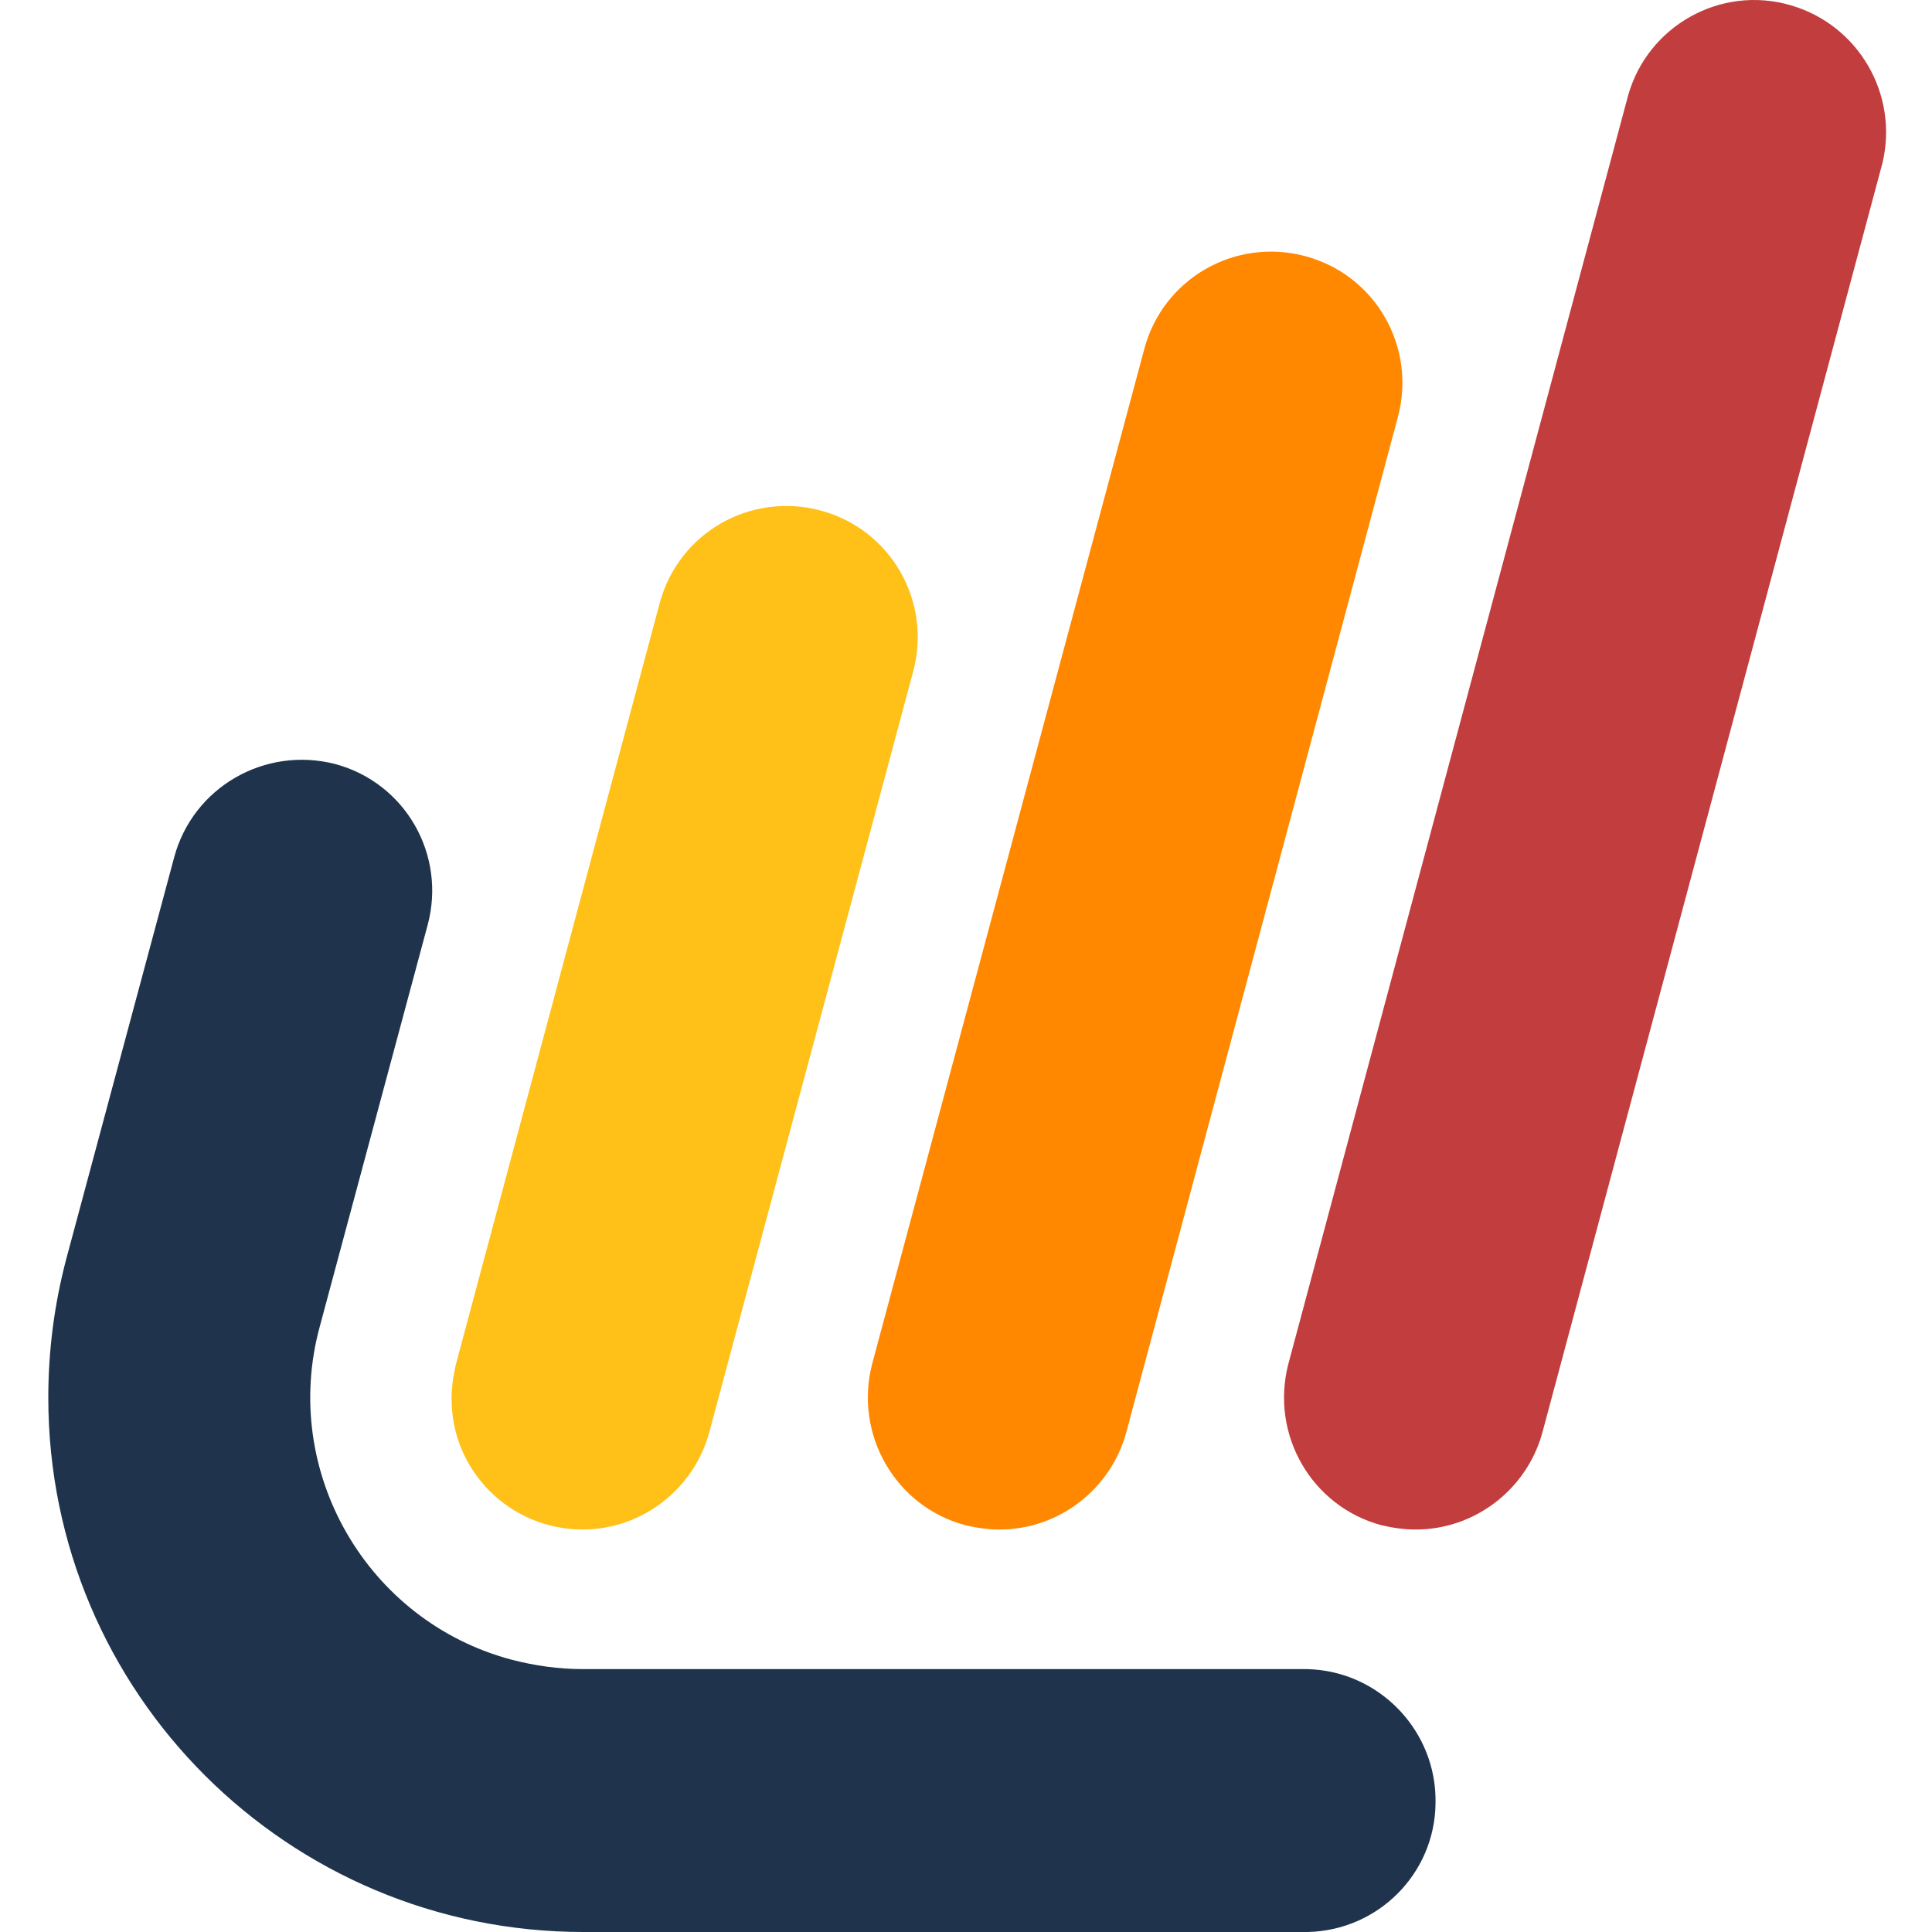
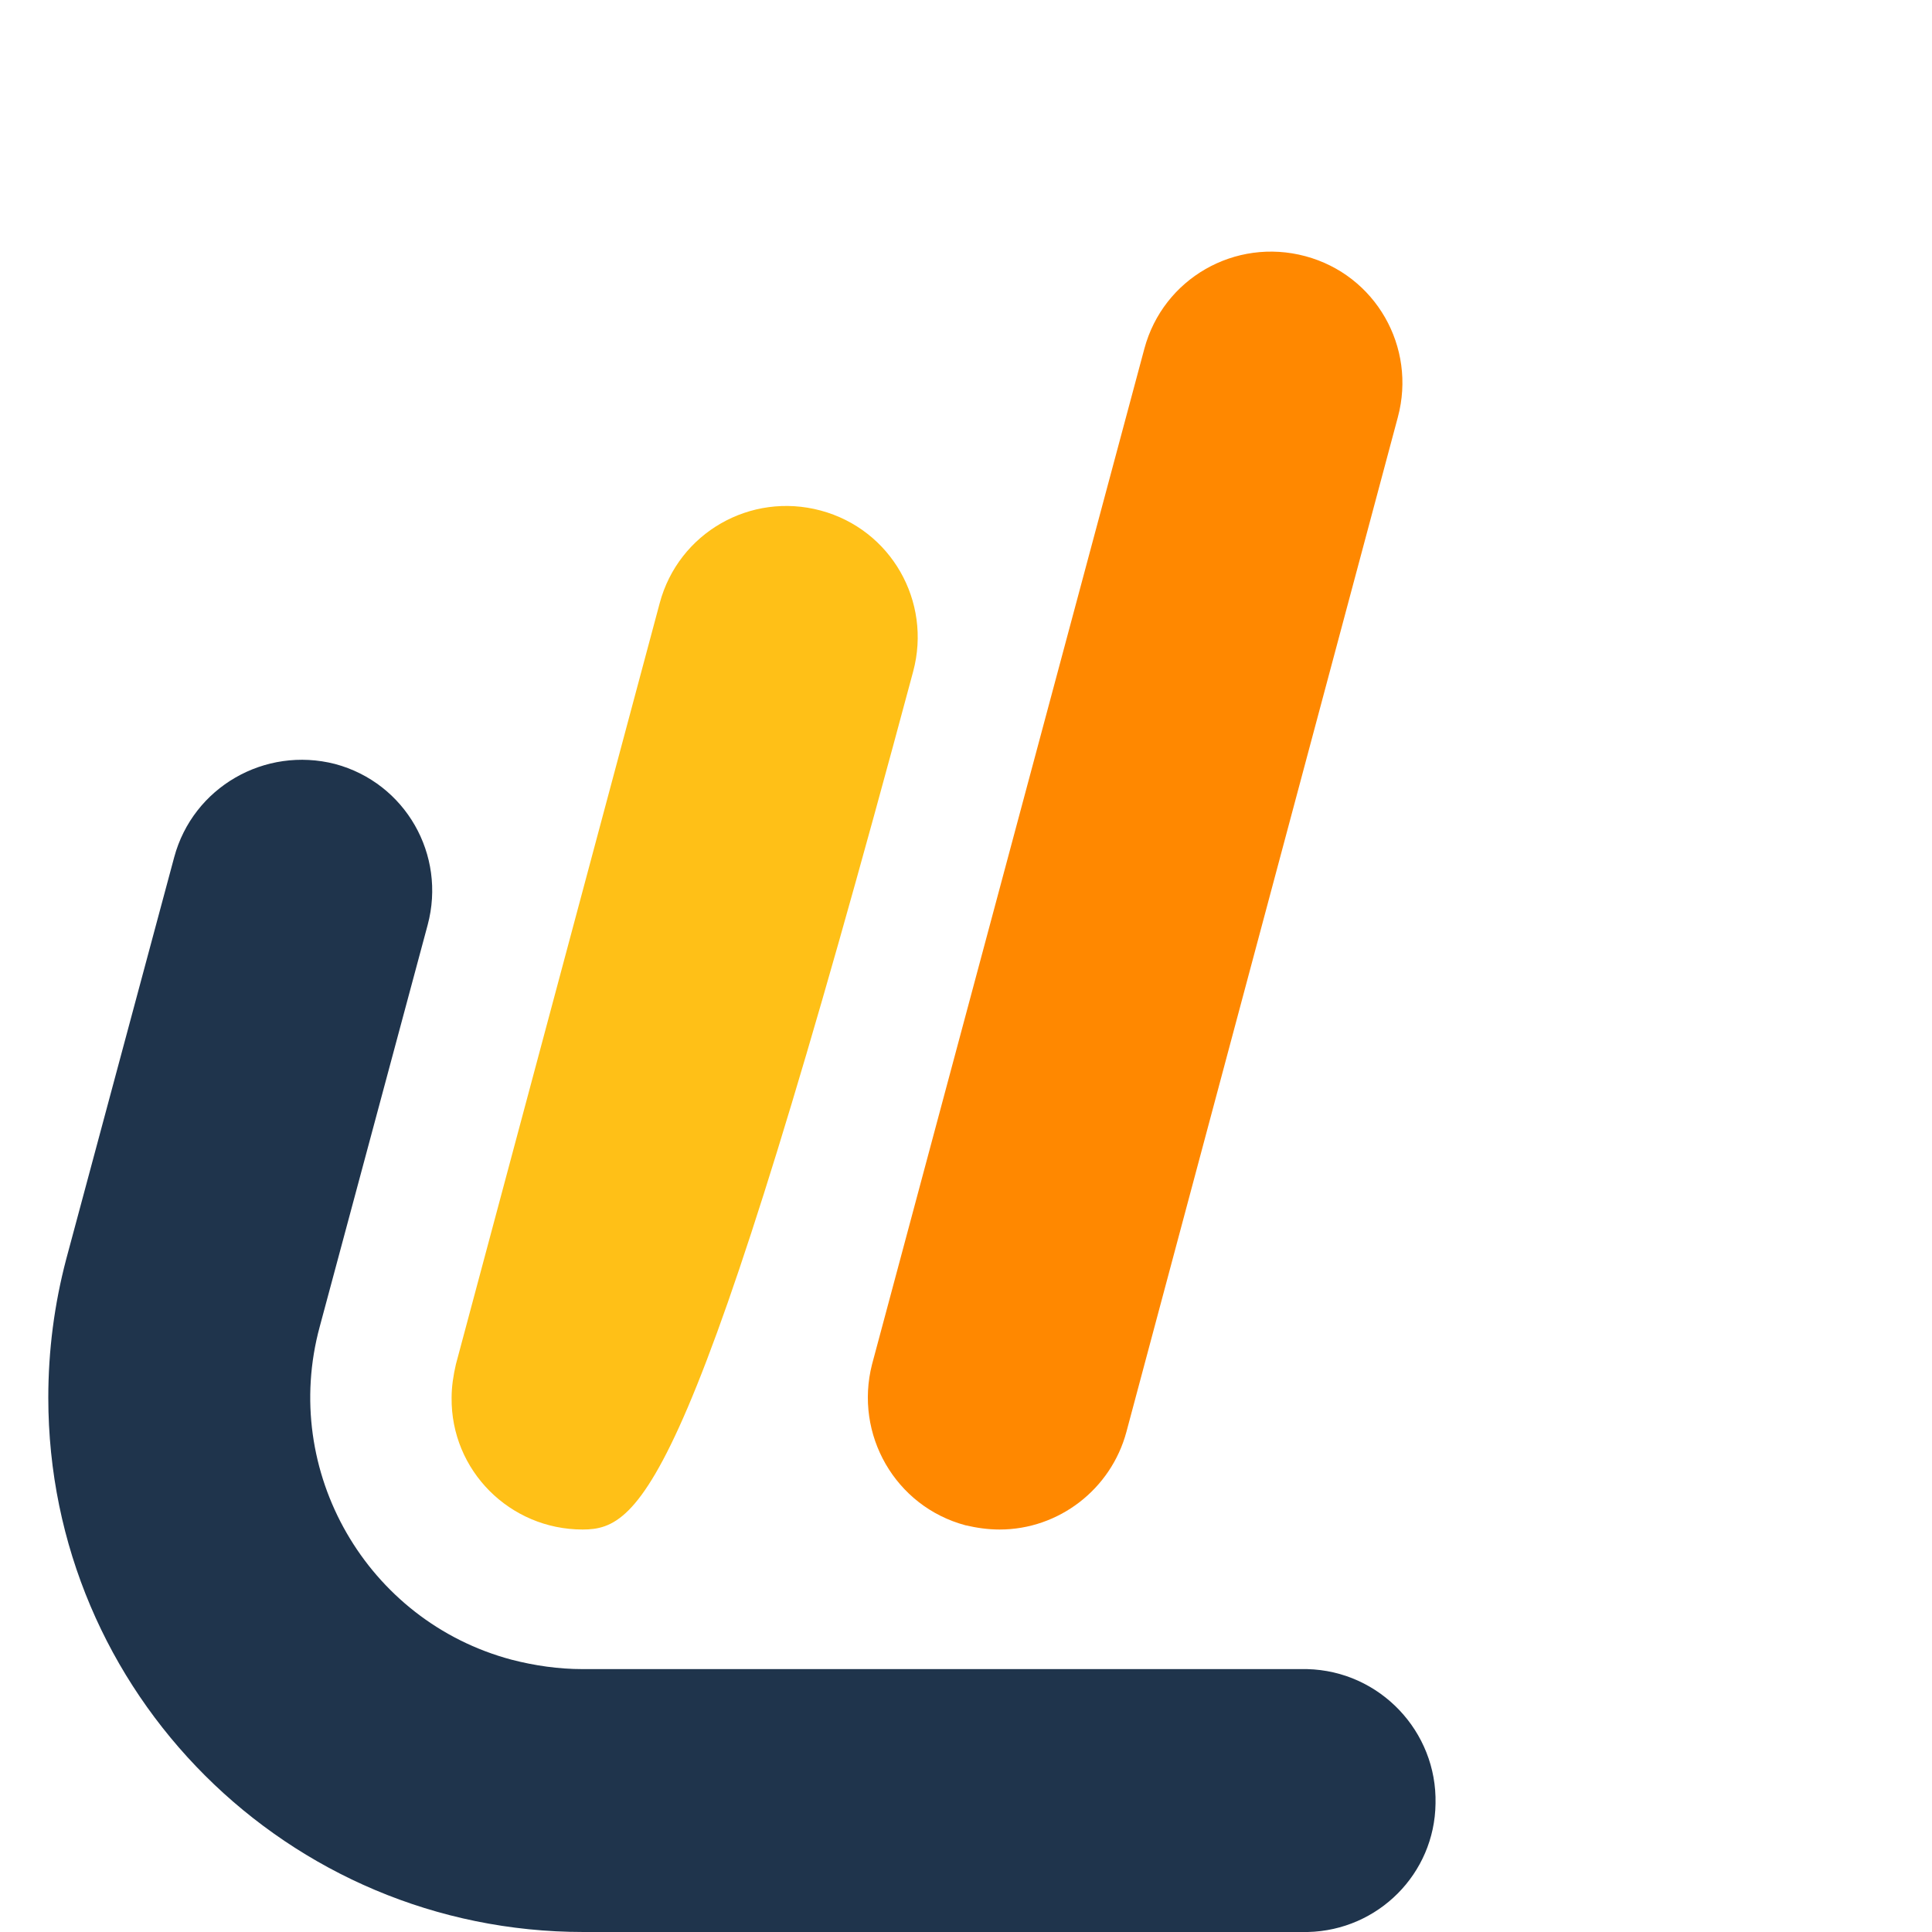
<svg xmlns="http://www.w3.org/2000/svg" width="40" height="40" viewBox="0 0 40 40" fill="none">
-   <path d="M12.063 31.667C10.556 31.667 9.333 30.444 9.35 28.937C9.35 28.707 9.386 28.476 9.439 28.246L13.659 12.485C14.049 11.031 15.538 10.18 16.991 10.57C18.445 10.96 19.296 12.449 18.906 13.903L14.687 29.646C14.368 30.834 13.286 31.667 12.063 31.667Z" fill="#FFC017" />
+   <path d="M12.063 31.667C10.556 31.667 9.333 30.444 9.35 28.937C9.35 28.707 9.386 28.476 9.439 28.246L13.659 12.485C14.049 11.031 15.538 10.18 16.991 10.57C18.445 10.96 19.296 12.449 18.906 13.903C14.368 30.834 13.286 31.667 12.063 31.667Z" fill="#FFC017" />
  <path d="M20.697 31.667C20.449 31.667 20.218 31.632 19.988 31.579C18.534 31.189 17.683 29.699 18.055 28.246L23.693 7.219C24.083 5.765 25.572 4.914 27.026 5.304C28.48 5.694 29.331 7.184 28.941 8.637L23.321 29.646C23.002 30.834 21.92 31.667 20.697 31.667Z" fill="#FF8800" />
-   <path d="M29.313 31.667C29.065 31.667 28.834 31.632 28.604 31.579C27.15 31.189 26.299 29.7 26.672 28.246L33.71 1.971C34.118 0.535 35.625 -0.316 37.078 0.11C38.479 0.518 39.312 1.954 38.975 3.372L31.937 29.646C31.618 30.834 30.537 31.667 29.313 31.667Z" fill="#C23D3D" />
  <path d="M27.079 40H12.081C5.964 40 1 35.054 1 28.937C1 27.962 1.124 27.005 1.372 26.065L3.606 17.75C3.996 16.296 5.485 15.445 6.939 15.818C8.393 16.208 9.244 17.697 8.854 19.151L6.62 27.466C5.805 30.462 7.595 33.564 10.591 34.362C11.07 34.486 11.566 34.557 12.063 34.557H27.062C28.569 34.593 29.756 35.851 29.721 37.341C29.703 38.794 28.533 39.965 27.079 40Z" fill="#1F344C" />
</svg>